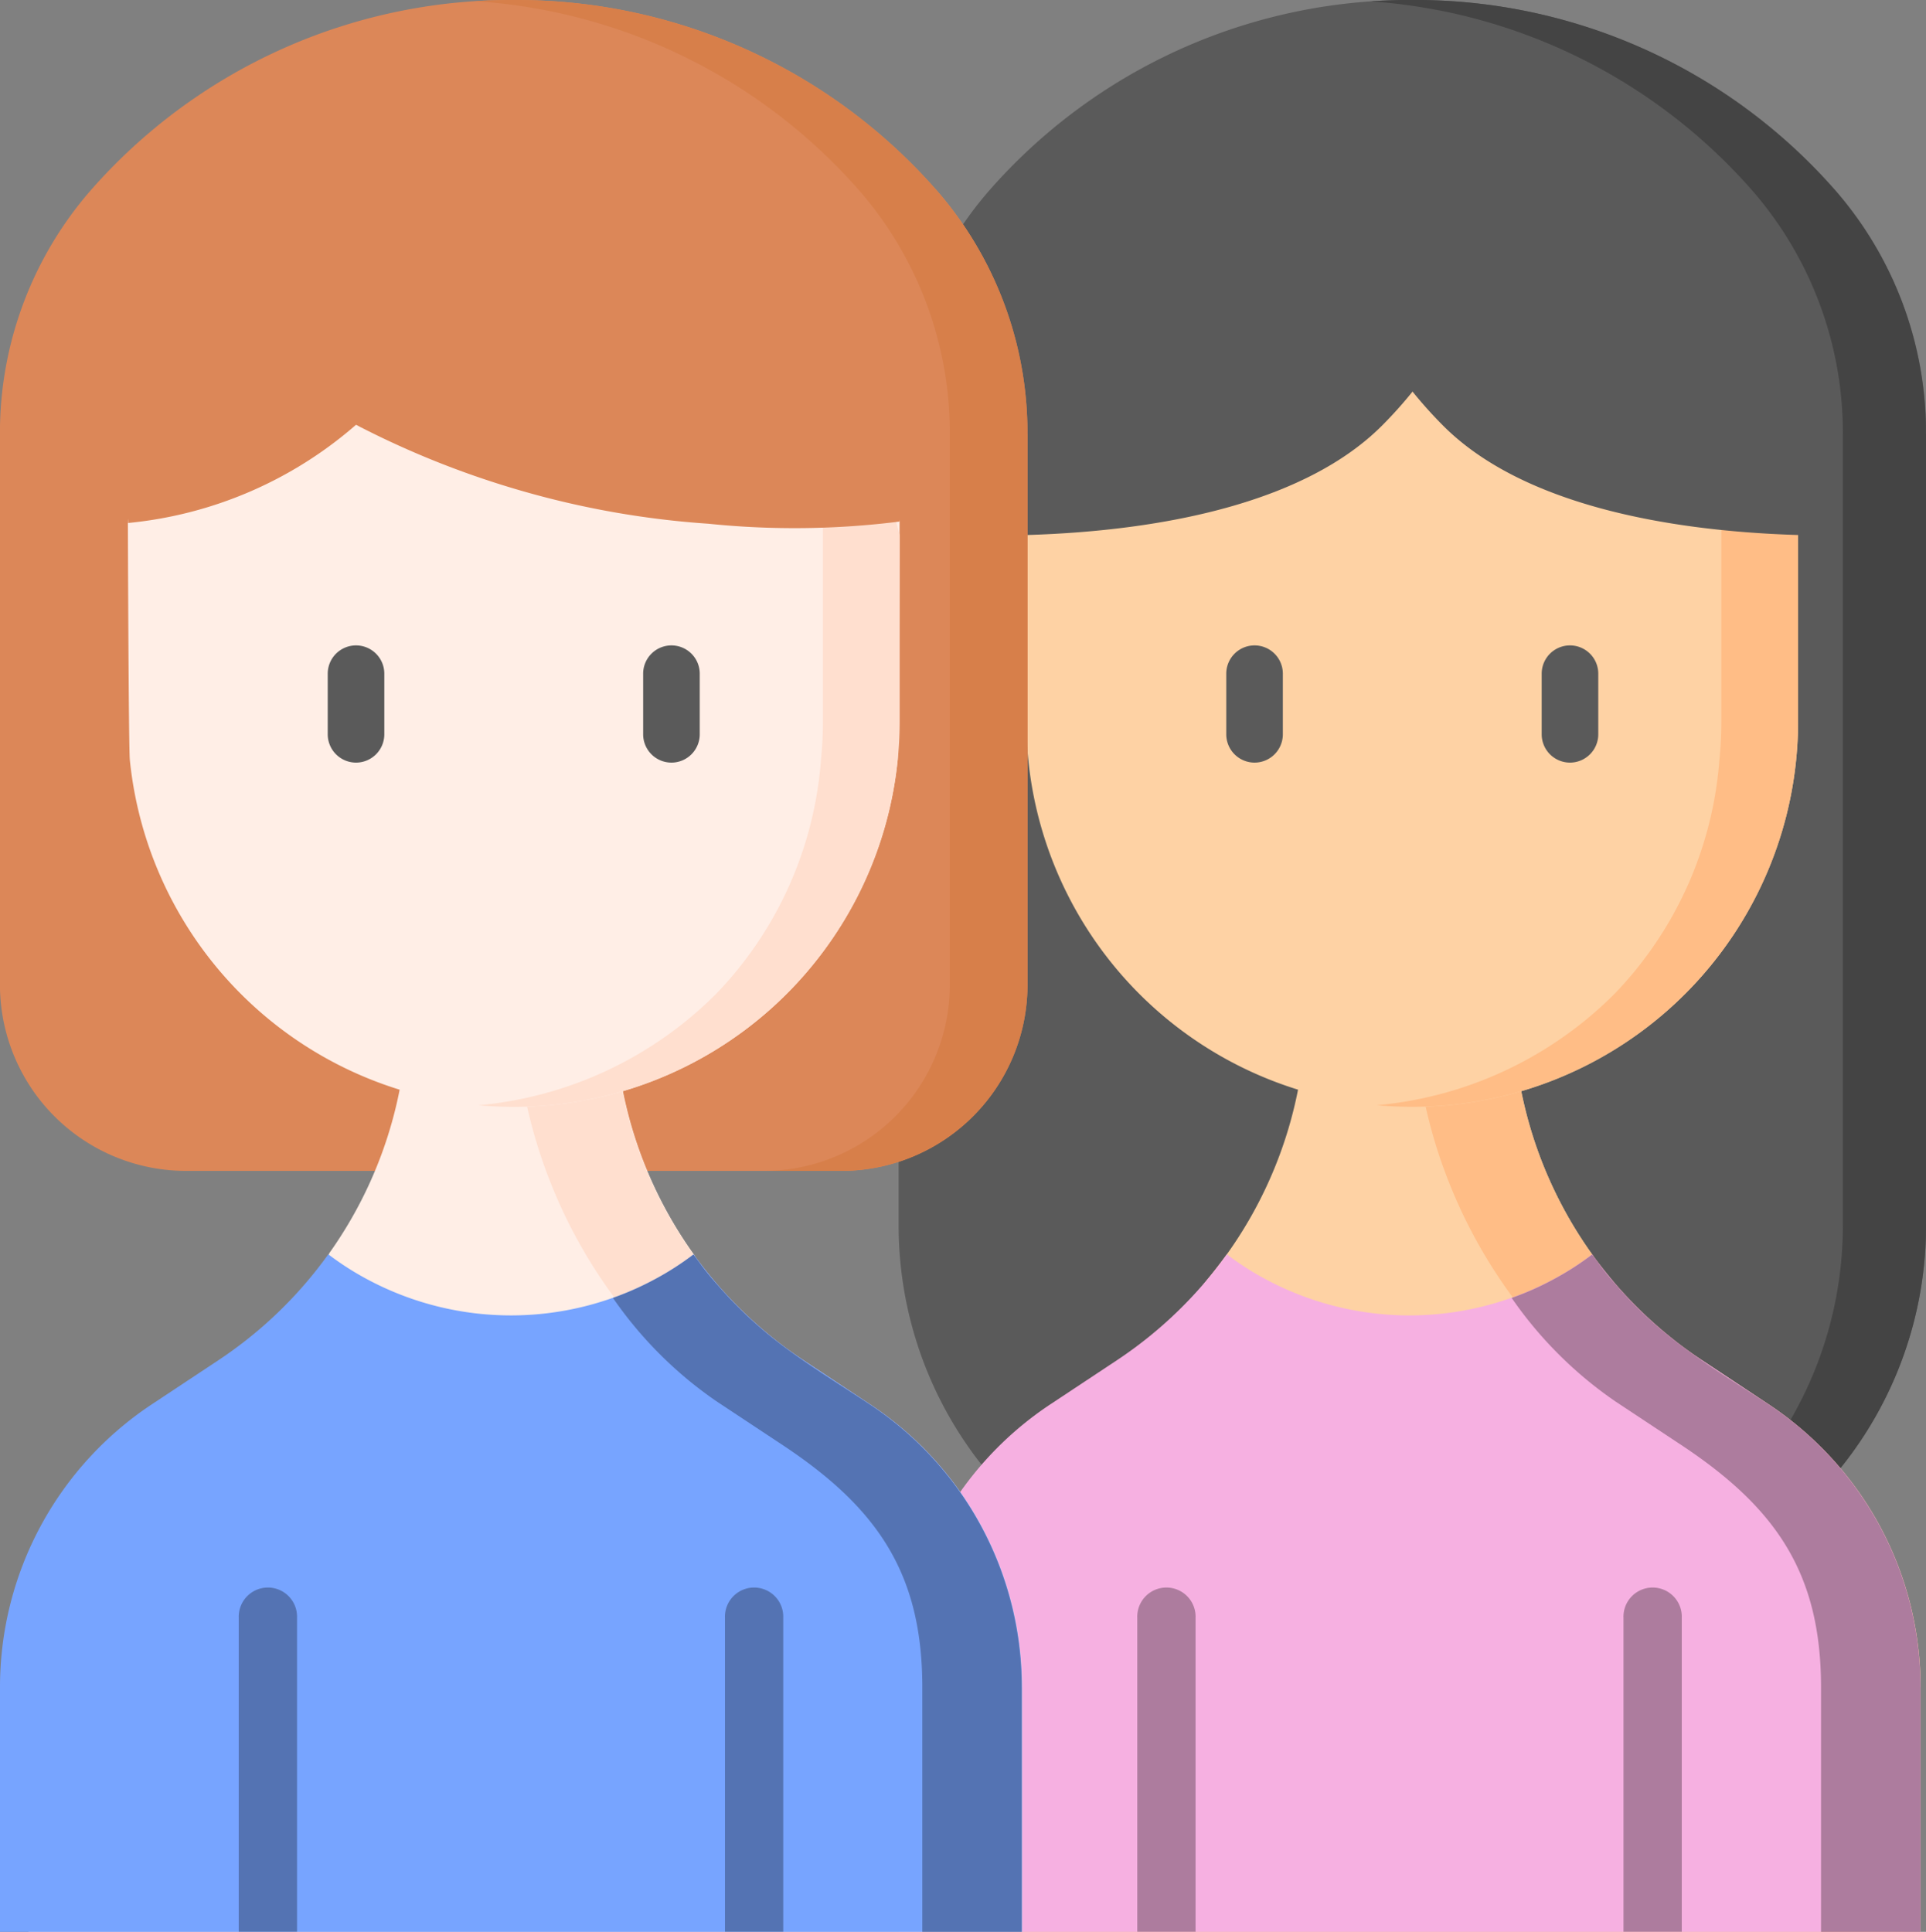
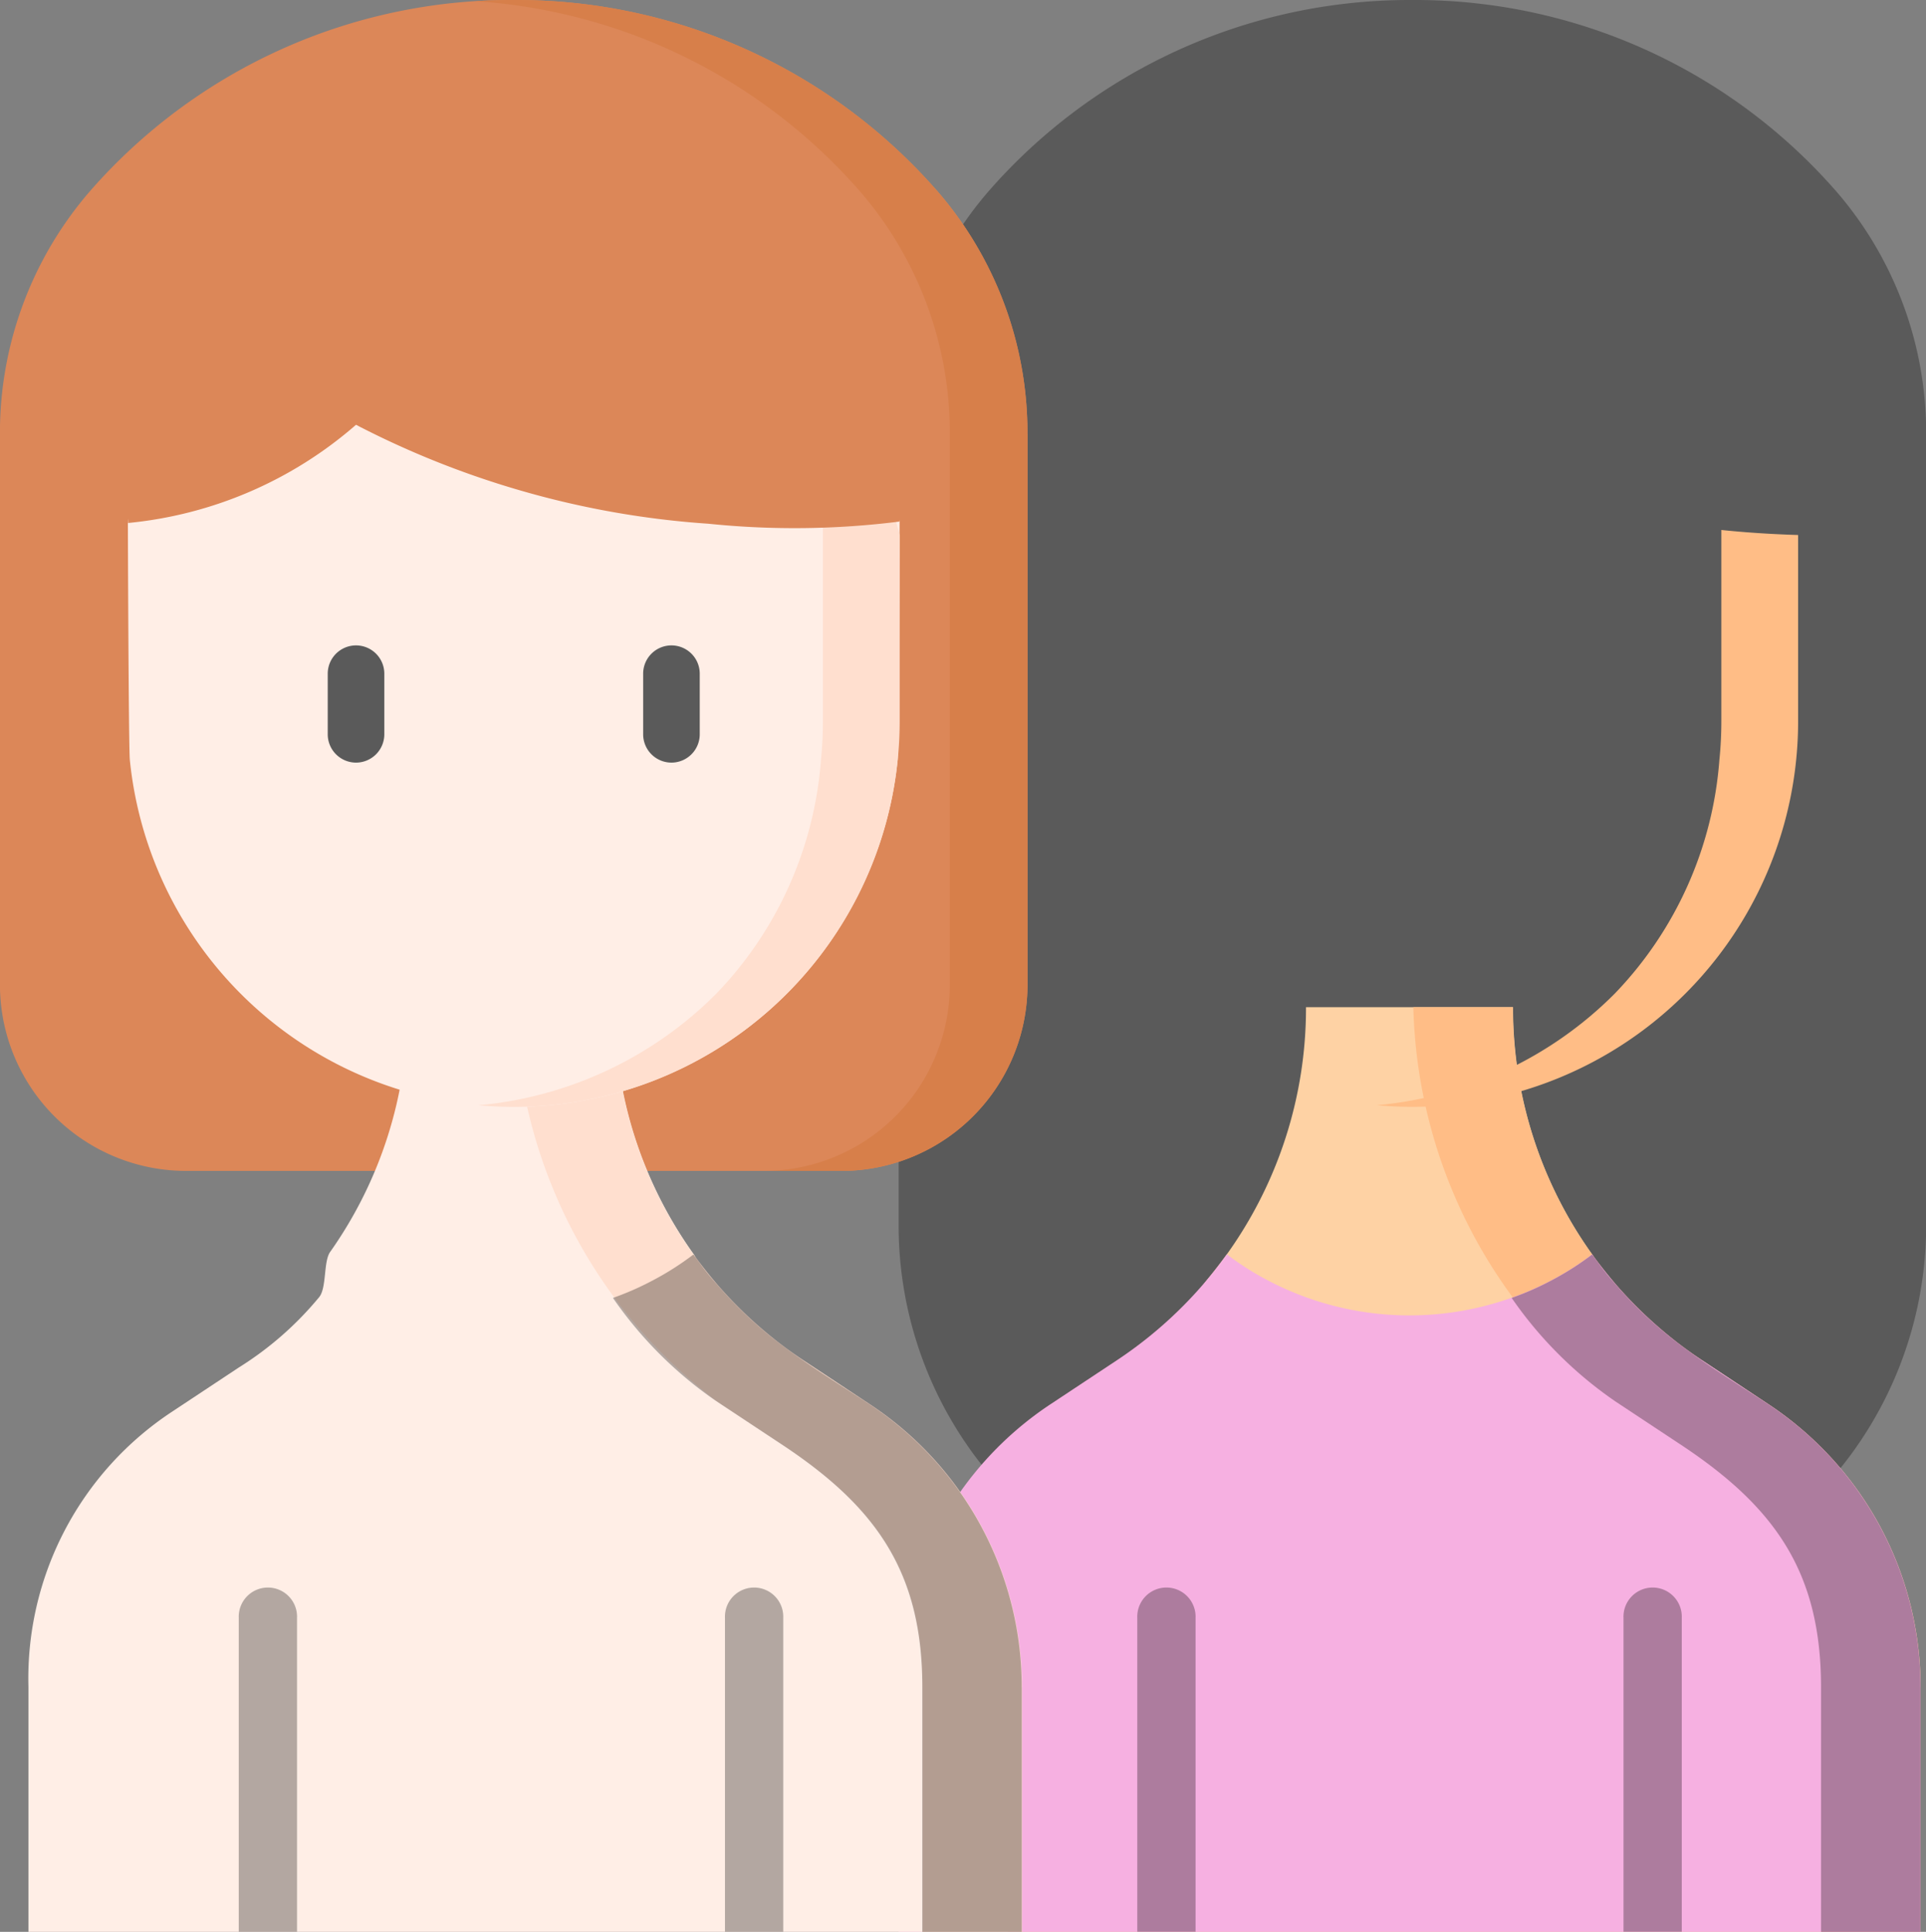
<svg xmlns="http://www.w3.org/2000/svg" width="40.092" height="40.217">
  <rect width="100%" height="100%" fill="#808080" stroke="none" />
  <defs>
    <style>.a{fill:#5a5a5a}.c{fill:#fed2a4}.d{fill:#ffbd86}.f,.g{opacity:.3;mix-blend-mode:overlay;isolation:isolate}.h{fill:#dc8758}.j{fill:#ffeee6}.k{fill:#ffdfcf}</style>
  </defs>
  <path d="M38.194 3.95A11.63 11.63 0 0 0 29.445 0h-.093a11.63 11.63 0 0 0-8.746 3.95 7.68 7.68 0 0 0-1.9 5.083v16.481a8.05 8.05 0 0 0 8.048 8.047h5.293a8.05 8.05 0 0 0 8.048-8.047V9.033a7.68 7.68 0 0 0-1.9-5.083Z" class="a" />
-   <path d="M375.594 9.034v16.481a8.047 8.047 0 0 1-8.048 8.048h-1.731a8.047 8.047 0 0 0 8.048-8.048V9.034a7.68 7.68 0 0 0-1.9-5.083 11.63 11.63 0 0 0-7.929-3.922q.406-.029.819-.029h.093a11.63 11.63 0 0 1 8.746 3.95 7.68 7.68 0 0 1 1.9 5.082Z" style="fill:#444" transform="translate(-335.502 -.001)" />
  <path d="M36.457 29.234a25.5 25.5 0 0 1-3.133-2.228c-.173-.2-.027-.679-.181-.894a8.8 8.8 0 0 1-1.647-5.125v-.019h-4.31v.019a8.8 8.8 0 0 1-1.612 5.075q-.2.278-.414.541c-.543.655-.49 1.236-1.218 1.718l-1.38.914a7.06 7.06 0 0 0-3.163 5.888v5.095h20.222v-5.094a7.06 7.06 0 0 0-3.164-5.89" class="c" />
  <path d="M39.979 35.123v5.095h-2.071v-5.095c0-2.369-.931-3.733-2.906-5.042l-1.381-.914a10.61 10.61 0 0 1-4.2-8.18v-.019h2.071v.019a8.8 8.8 0 0 0 3.939 7.333l1.381.914a7.06 7.06 0 0 1 3.167 5.889" class="d" />
-   <path d="m36.562 7.853.867 3.006v4.153a8 8 0 0 1-.041.811 8.032 8.032 0 0 1-15.982 0 8 8 0 0 1-.041-.811v-4.153l.77-3.006z" class="c" />
  <path d="m36.562 7.852.868 3.286v3.873a8.03 8.03 0 0 1-8.032 8.031 8 8 0 0 1-.734-.034 8 8 0 0 0 4.945-2.319 7.86 7.86 0 0 0 2.182-4.868 8 8 0 0 0 .041-.811V7.85Z" class="d" />
  <path d="M26.115 15.876a.59.59 0 0 1-.589-.589v-1.262a.589.589 0 1 1 1.178 0v1.262a.59.59 0 0 1-.589.589M32.681 15.876a.59.59 0 0 1-.589-.589v-1.262a.589.589 0 1 1 1.178 0v1.262a.59.59 0 0 1-.589.589M30.169 7.632h-8.8v3.506c2.921-.087 5.824-.7 7.4-2.278a9 9 0 0 0 .635-.708 9 9 0 0 0 .635.708c1.573 1.58 4.477 2.19 7.4 2.278V7.632Z" class="a" />
  <path d="M260.189 341.434v5.095h-21.274v-5.095a7.06 7.06 0 0 1 3.162-5.888l1.38-.914a8.8 8.8 0 0 0 2.292-2.208 6 6 0 0 0 .84.536 6.33 6.33 0 0 0 5.925 0 6 6 0 0 0 .84-.536 8.8 8.8 0 0 0 2.292 2.208l1.38.914a7.06 7.06 0 0 1 3.163 5.888" style="fill:#f6b0e1" transform="translate(-220.211 -306.312)" />
  <path d="M39.977 35.122v5.1h-2.07v-5.095c0-2.369-.931-3.733-2.905-5.042l-1.381-.914a8.4 8.4 0 0 1-2.154-2.151 6 6 0 0 0 .836-.368 6 6 0 0 0 .84-.536l.117.159.006.008a5 5 0 0 0 .367.455 8.7 8.7 0 0 0 1.148 1.108c.64.509 1.35.939 2.034 1.392a7 7 0 0 1 1.868 1.813q.124.176.238.36a7.05 7.05 0 0 1 1.055 3.714Z" class="f" />
  <g class="g">
    <path d="M24.887 33.681v6.536h-1.213v-6.536a.607.607 0 1 1 1.213 0M35.008 33.681v6.536h-1.213v-6.536a.607.607 0 1 1 1.213 0" />
  </g>
  <path d="M19.486 3.95A11.63 11.63 0 0 0 10.741 0h-.093a11.63 11.63 0 0 0-8.749 3.95 7.68 7.68 0 0 0-1.9 5.083V20.5a3.876 3.876 0 0 0 3.876 3.876h13.637a3.876 3.876 0 0 0 3.876-3.876V9.033a7.68 7.68 0 0 0-1.9-5.083Z" class="h" />
-   <path d="M138.154 9.033V20.5a3.876 3.876 0 0 1-3.877 3.876h-1.617a3.876 3.876 0 0 0 3.877-3.876V9.033a7.68 7.68 0 0 0-1.9-5.083 11.63 11.63 0 0 0-7.986-3.926q.378-.024.762-.024h.093a11.63 11.63 0 0 1 8.746 3.95 7.68 7.68 0 0 1 1.9 5.083Z" style="fill:#d77f4a" transform="translate(-116.765)" />
+   <path d="M138.154 9.033V20.5a3.876 3.876 0 0 1-3.877 3.876h-1.617a3.876 3.876 0 0 0 3.877-3.876V9.033a7.68 7.68 0 0 0-1.9-5.083 11.63 11.63 0 0 0-7.986-3.926q.378-.024.762-.024h.093a11.63 11.63 0 0 1 8.746 3.95 7.68 7.68 0 0 1 1.9 5.083" style="fill:#d77f4a" transform="translate(-116.765)" />
  <path d="m17.813 29.234-1.38-.914a7.6 7.6 0 0 1-1.786-1.314c-.173-.2-.052-.679-.205-.894a8.8 8.8 0 0 1-1.647-5.125v-.019h-4.31v.019a8.8 8.8 0 0 1-1.612 5.075c-.143.2-.07.753-.231.944a6.9 6.9 0 0 1-1.67 1.462l-1.38.914a6.65 6.65 0 0 0-3 5.74v5.095h20.384v-5.093a7.06 7.06 0 0 0-3.163-5.89" class="j" />
  <path d="M21.275 35.123v5.095h-2.071v-5.095c0-2.369-.931-3.733-2.906-5.042l-1.381-.914a10.61 10.61 0 0 1-4.2-8.18v-.019h2.071v.019a8.8 8.8 0 0 0 3.939 7.333l1.381.914a7.06 7.06 0 0 1 3.167 5.889" class="k" />
-   <path d="M22.081 341.434v5.095H.807v-5.095a7.06 7.06 0 0 1 3.162-5.888l1.38-.914a8.8 8.8 0 0 0 2.292-2.208 6 6 0 0 0 .84.536 6.33 6.33 0 0 0 5.925 0 6 6 0 0 0 .84-.536 8.8 8.8 0 0 0 2.292 2.208l1.38.914a7.06 7.06 0 0 1 3.163 5.888" style="fill:#77a4ff" transform="translate(-.807 -306.312)" />
  <path d="M21.269 35.122v5.1h-2.07v-5.095c0-2.369-.931-3.733-2.905-5.042l-1.381-.914a8.4 8.4 0 0 1-2.154-2.151 6 6 0 0 0 .836-.368 6 6 0 0 0 .84-.536l.117.159.006.008a5 5 0 0 0 .367.455 8.7 8.7 0 0 0 1.148 1.108c.64.509 1.35.939 2.034 1.392a7.1 7.1 0 0 1 1.868 1.813q.124.176.238.36a7.05 7.05 0 0 1 1.055 3.714Z" class="f" />
  <path d="m17.858 7.853.868 3.006s-.014 4.7-.041 4.964a8.032 8.032 0 0 1-15.982 0c-.027-.266-.041-4.964-.041-4.964l.77-3.006z" class="j" />
  <path d="m17.86 7.853.868 3.286v3.873a8.033 8.033 0 0 1-8.032 8.031 8 8 0 0 1-.734-.034 8 8 0 0 0 4.945-2.319 7.86 7.86 0 0 0 2.182-4.868 8 8 0 0 0 .041-.811v-7.16Z" class="k" />
  <path d="M7.411 15.876a.59.59 0 0 1-.589-.589v-1.262a.589.589 0 0 1 1.178 0v1.262a.59.59 0 0 1-.589.589M13.977 15.876a.59.59 0 0 1-.589-.589v-1.262a.589.589 0 0 1 1.178 0v1.262a.59.59 0 0 1-.589.589" class="a" />
  <path d="M2.662 10.888a8.45 8.45 0 0 0 4.749-2.045l.1.052a18.7 18.7 0 0 0 3.343 1.322 18.5 18.5 0 0 0 3.893.686 17.5 17.5 0 0 0 3.976-.045V7.632H2.667v3.256Z" class="h" />
  <g class="g">
    <path d="M6.183 33.681v6.536H4.97v-6.536a.607.607 0 1 1 1.213 0M16.304 33.681v6.536h-1.213v-6.536a.607.607 0 1 1 1.213 0" />
  </g>
</svg>